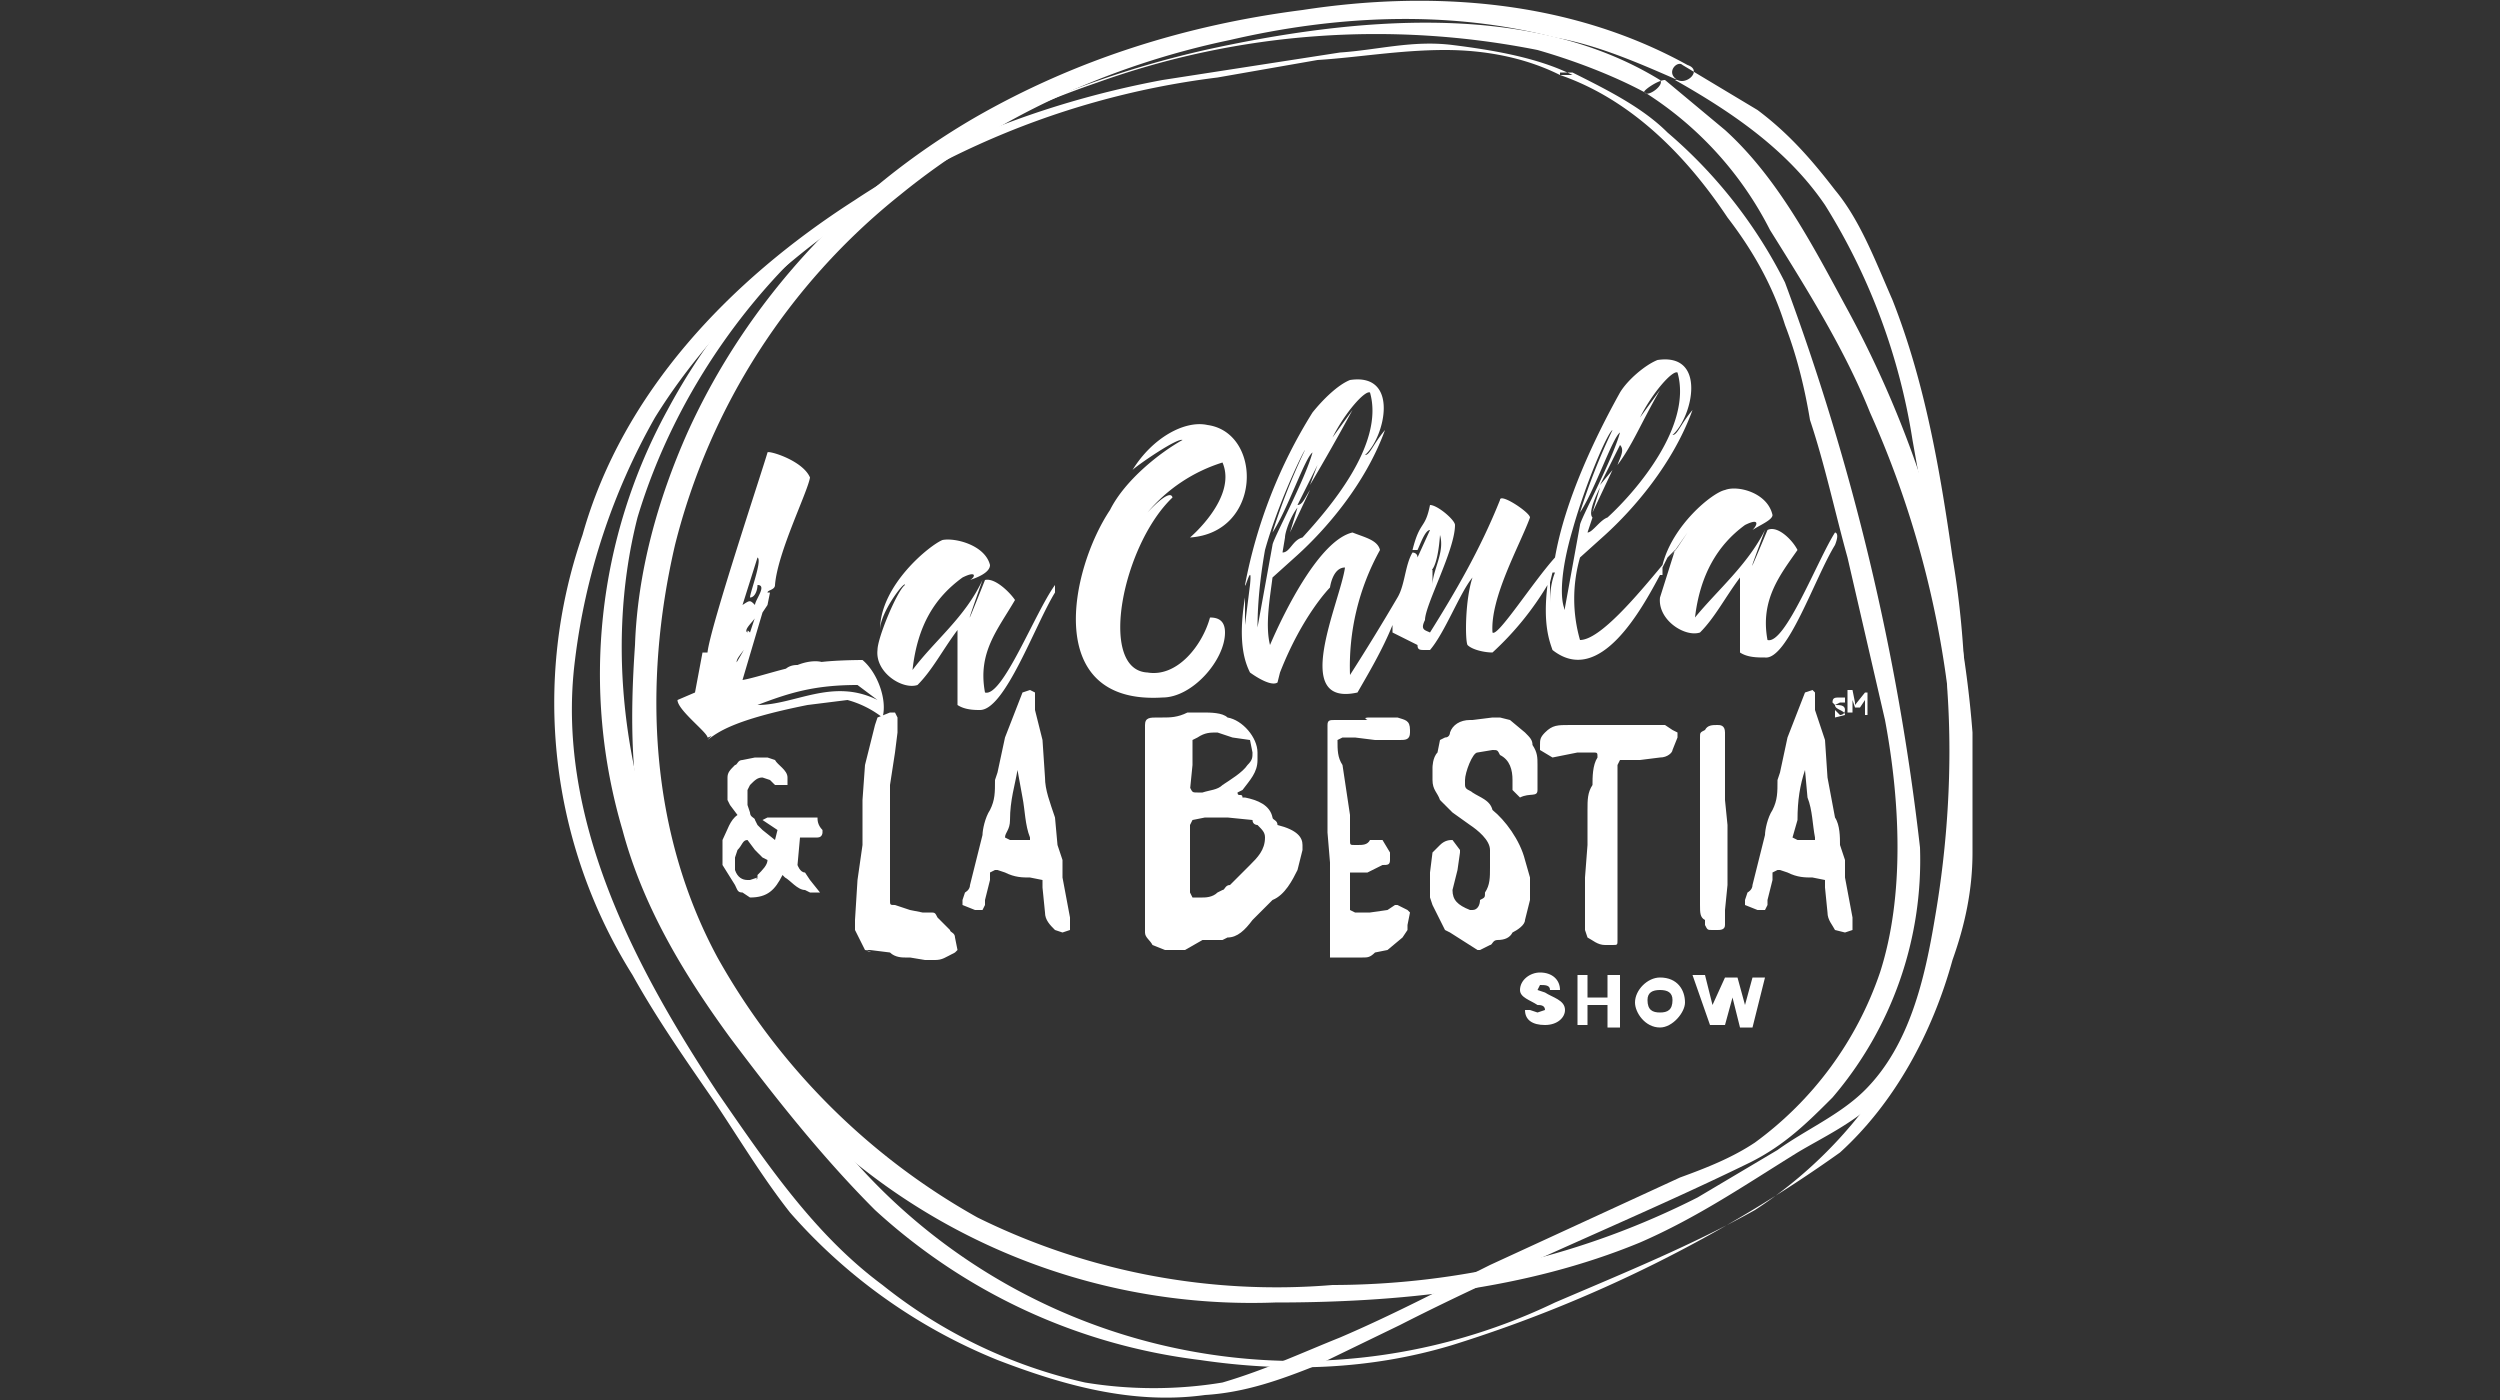
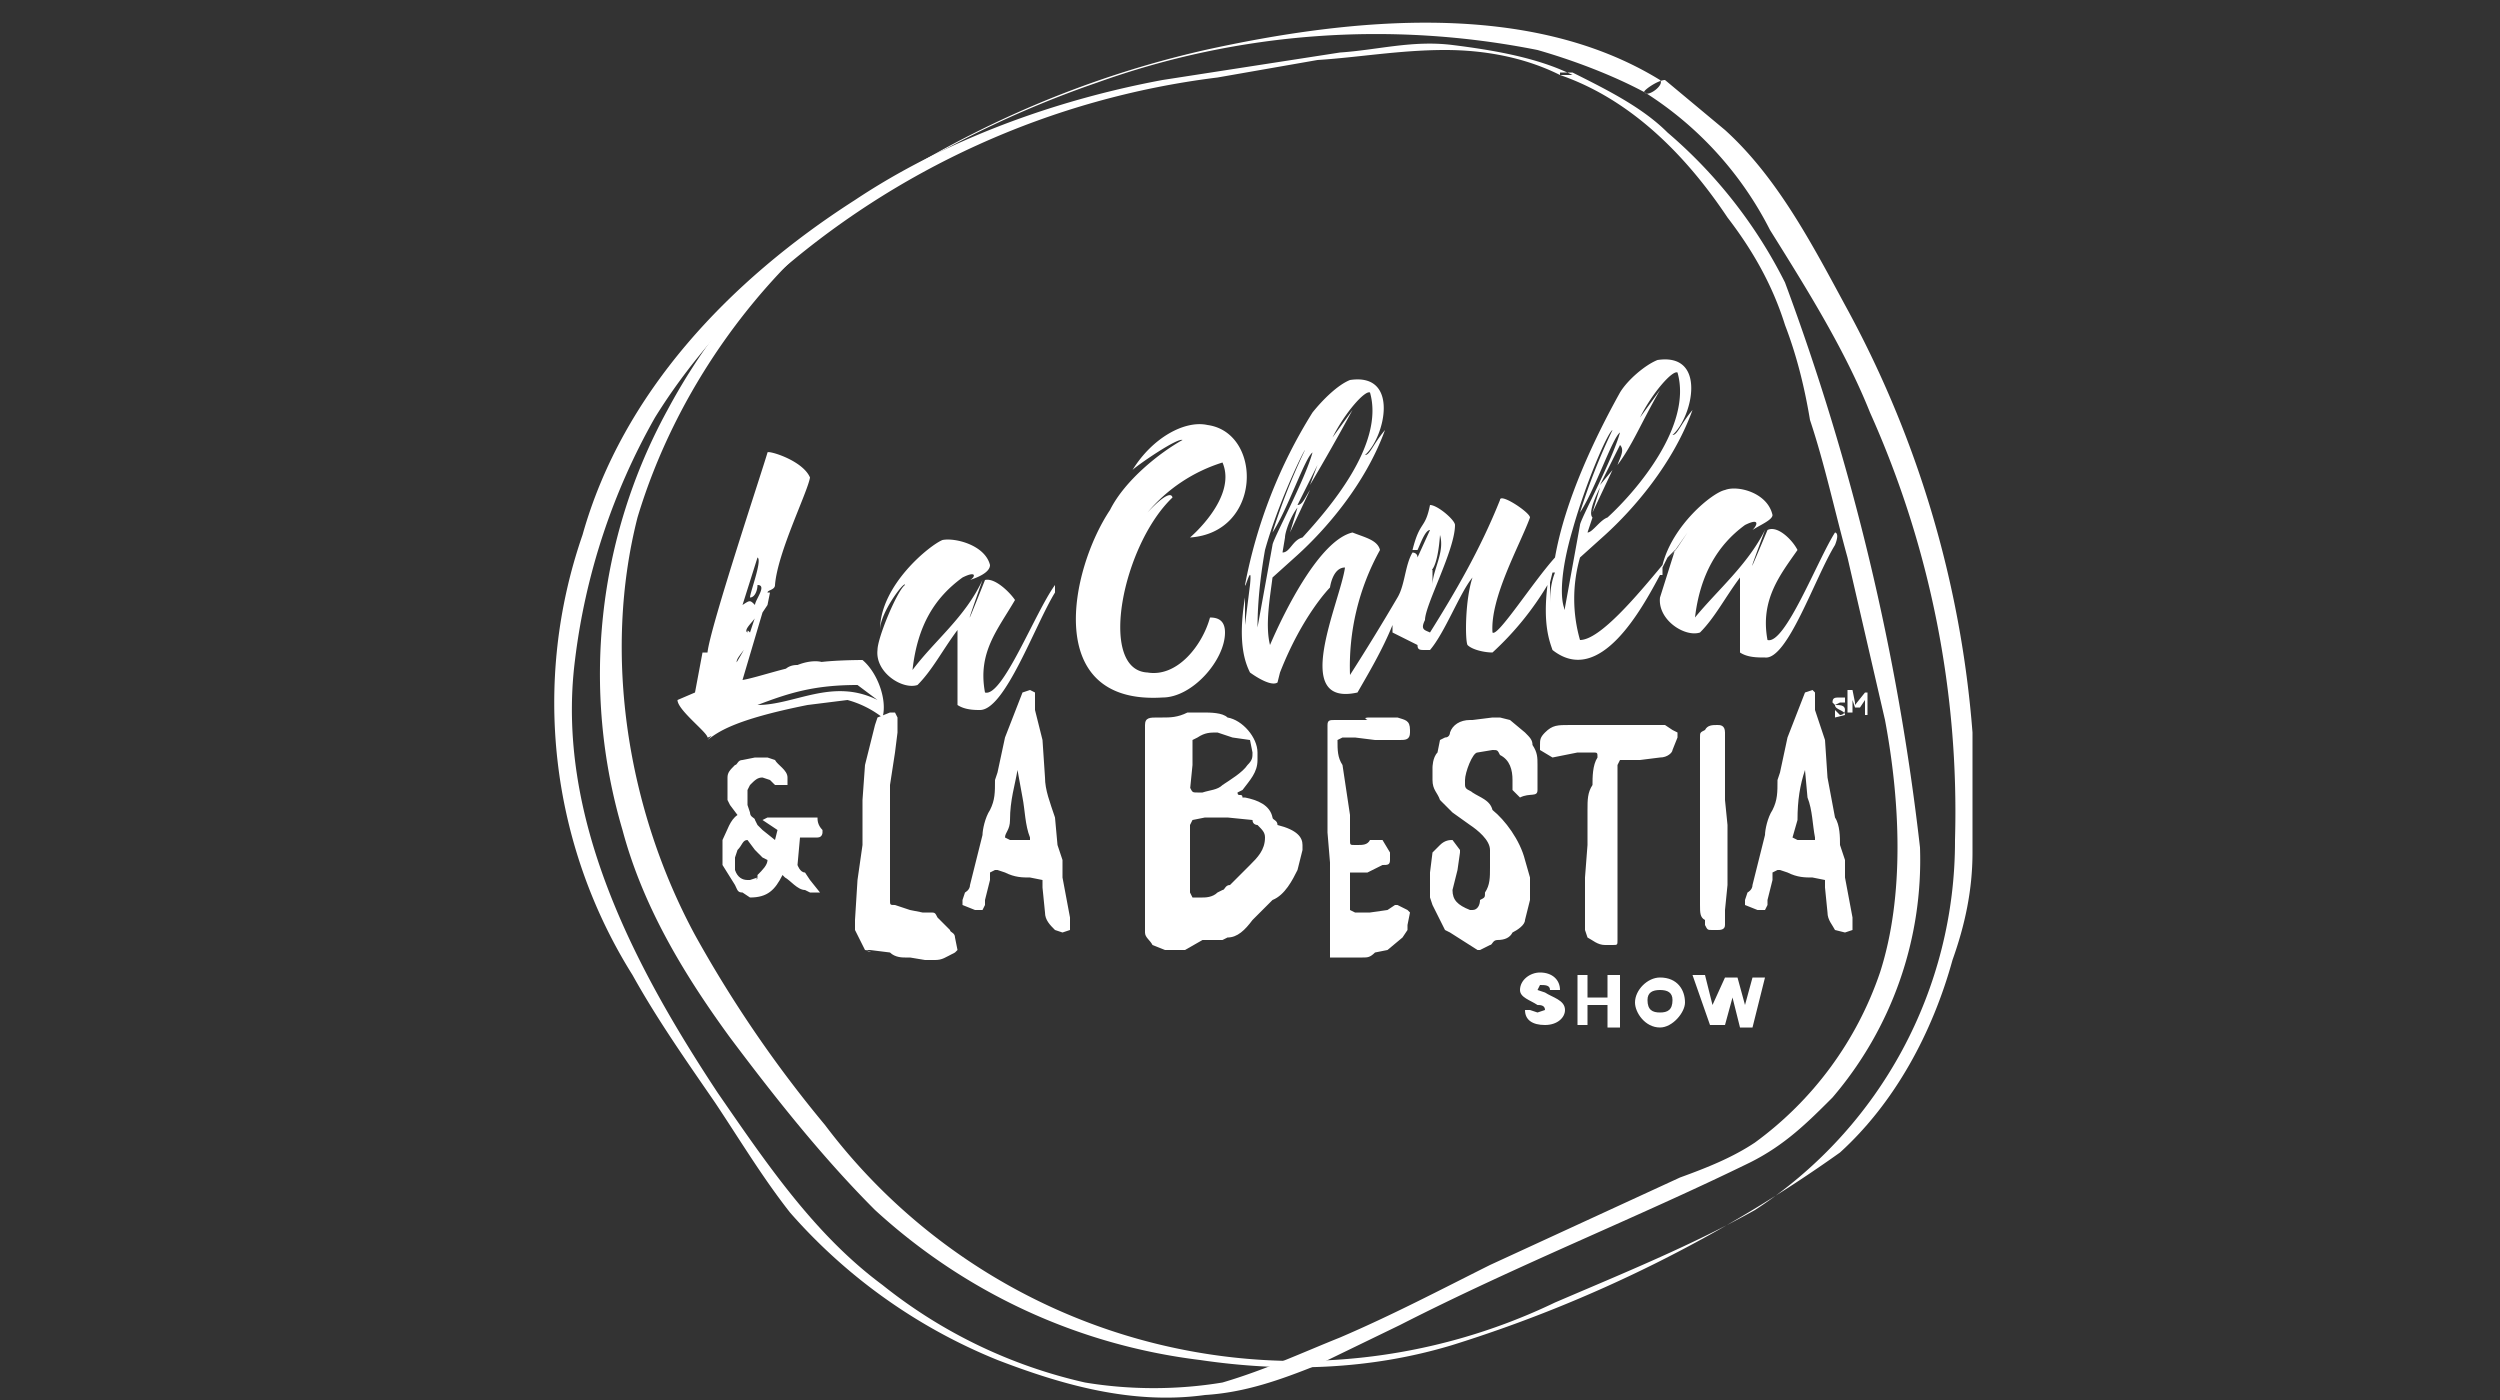
<svg xmlns="http://www.w3.org/2000/svg" width="100" height="56">
  <rect width="100%" height="100%" fill="#333333" stroke="none" />
  <g fill="#FFF" fill-rule="evenodd">
    <path d="M66.4 23c-.7 1.3-2.4 4.5-4.3 3-.1-.3-.4-1-.2-2.6a12 12 0 0 1-2.2 2.7c-.3 0-.8-.1-1-.3-.1-.2-.1-1.8.2-2.7-.5.6-1.1 2.2-1.7 2.9H57c-.2 0-.3 0-.3-.2l-1-.5V25c-.4 1-1 2-1.4 2.7-2.7.6-.7-3.6-.5-5-.5 0-.6.8-.6.8s-1.1 1.1-2 3.4l-.1.4c-.3.2-1.1-.4-1.1-.4-.2-.4-.5-1.2-.2-3V25l.2-1.6c.1-1-.2.2-.2 0a20 20 0 0 1 2.7-6.9c.4-.5 1-1.1 1.5-1.3 2-.3 1.4 2.3.6 3 .2 0 .3-.4.8-1-.8 2.2-2.4 4-3.5 5l-1 .9c-.1.8-.3 1.9-.1 2.7.6-1.4 2-4.2 3.3-4.5.5.2 1 .3 1.1.7a9.6 9.6 0 0 0-1.2 5 91.2 91.2 0 0 0 1.9-3.1c.3-.5.3-1.3.6-1.8 0 0 .2 0 .2.2l.5-1.1c-.2 0-.4.6-.5.8h-.2c.3-1.2.5-.8.7-1.8.3 0 1 .6 1 .8 0 1-1.2 3.2-1.2 3.8-.2.4 0 .4.2.5 1-1.6 2-3.3 2.8-5.3 0-.3 1.2.5 1.2.7-.4 1.1-1.6 3.2-1.5 4.6.2.2 1.6-2 2.5-3 .4-2.3 1.6-4.8 2.6-6.6.3-.5 1-1.1 1.5-1.3 2-.3 1.4 2.3.6 3 .2 0 .3-.4.8-1-.8 2.2-2.4 4-3.5 5l-1 .9a6 6 0 0 0 0 3.3c.8 0 2.3-1.8 3.3-3 .4-1.6 2-2.9 2.5-3 .5-.2 1.7.1 1.9 1 0 .2-.5.4-.8.6.2-.2.3-.5-.3-.2-1.1.8-1.8 2-2 3.7.9-1.1 2.1-2.1 2.8-3.5-.7 1.9-.7 1.9.1 0 .4-.2 1 .4 1.2.8-.7 1-1.5 2-1.2 3.6.7.2 2-3.2 2.7-4.3 0 0 .2 0 0 .5-.8 1.3-1.9 4.6-2.8 4.5-.3 0-.7 0-1-.2v-3c-.6.8-1 1.6-1.6 2.2-.6.2-1.7-.5-1.6-1.4L67 22l-.3.3-.2.4V23zm.7-1.1l.4-.6-.7 1 .3-.4zm-5 1l-.1.4v.9c0-.3 0-.8.2-1.3zm-35 5.1l.7-.3.3-1.6h.2c.1-1 2.2-7.3 2.4-8 0-.1 1.4.3 1.7 1-.1.6-1.3 3-1.4 4.3 0 .2-.3.2-.3.3h.1l-.1.5-.2.3-.8 2.7c.6-.1 2-.6 2.6-.6.4-.2 2.2-.2 2.2-.2.6.5 1 1.6.8 2.3a4 4 0 0 0-1.4-.7l-1.6.2c-3 .6-3.6 1.1-4 1.4.3-.3.1-.1 0-.1 0-.2-1.2-1.1-1.2-1.5zm2-1.6c0 .2 0 .5-.2.7 0-.3 0-.5.2-.7 0 0 0 .2 0 0zm.3.2c.3-.5.5-.8.6-1.3H30c0 .7-.7 1-.5 1.3zm.6-1.3l.2-.6c0 .1-.5.5-.3.6 0-.1 0-.1.1 0zm.2-1.1c0-.2.5-.8.1-.8 0 .2-.1.5-.3.5 0-.2.5-1.5.3-1.6l-.6 1.9c.3-.2.3-.2.5 0zm4.1 3.2s-.1 0 0 0c-1.7 0-2.7.3-4 .8 1.5 0 3-1.1 4.8-.2l-.8-.6c0 .2 0 .2 0 0zm-3 .8c0 .2-.8.2-.8.2l.8-.2c-.2 0 0 0 0 0zm0-8.8c0 .5-.5.8-.6 1.1.1-.5.4-.8.6-1.1zm-.5 2.6c.2.1 0 .3-.1.4l.1-.4zm1.1 4.6c.5-.2 1-.2 1.2 0l.1.2c-.3-.2-1.3.1-1.9.1.2-.3.5-.3.6-.3zm1.2.6c.1.2-1.2.4-1.2.4 0-.2 1.2-.2 1.2-.4zm1.2-.6H34c0-.2.4-.2.4 0zm7.9-2.9c-.8 1.3-2 4.7-3 4.7-.2 0-.6 0-.9-.2v-3c-.6.8-1 1.6-1.6 2.2-.6.2-1.7-.5-1.6-1.4 0-.5.8-2.4 1.1-2.6 0-.2-1 1.1-1 1.8 0-1.8 2-3.4 2.5-3.6.5-.1 1.7.2 1.9 1 0 .3-.5.5-.8.6.2-.1.3-.4-.3-.1-1.1.8-1.8 1.9-2 3.7.9-1.2 2.1-2.1 2.8-3.6-.7 2-.7 2 .1 0 .4-.1 1 .5 1.2.8-.7 1.2-1.5 2.1-1.2 3.7.7.2 2-3.2 2.8-4.3v.3zm-6 2.3c0-1 .7-2.3 2-3-1.8 1.2-1.8 2.3-2 3zm12.8-.7c0 1.1-1.3 2.6-2.5 2.6-4.8.3-3.7-5.1-2.1-7.5.6-1.2 2-2.3 2.9-2.8-.2-.1-1.8 1-2 1.2.8-1.3 2.1-2 3-1.8 2.2.3 2.2 4.3-.7 4.5 0 0 1.9-1.6 1.3-3a6.4 6.4 0 0 0-3 2s.9-1 1-.6c-2 1.9-3 6.9-1 7 1.2.2 2.2-1.1 2.5-2.2.3 0 .6.1.6.6zm-4.6.8c0-.1-.5-1 .5-3.2-.5 1.5-.5 2.9-.5 3.2zm5.9-1l.6-3.3c0-.2 1.3-2.6 1.6-3.7-.3.2-1 2.3-1.6 3.2a25 25 0 0 1 1.3-3.3c-.1.1-1.1 2.2-1.6 4-.3 1.7-.3 2.8-.3 3.2zm2.4-6.5l-.8 1.6c.2 0 .3-.3.5-.6l-.8 1.7.3-1c-.3.4-.5 1-.5 1.2l-.1.6c.3 0 .4-.5.8-.6 1-1.1 3.3-3.7 2.7-5.8-.2-.1-1 .8-1.5 1.8l.8-1.1a92 92 0 0 1-1.7 3l.3-.8zm2 3.8c-.3 1.2-1.2 2.6-.9 4.4-.3-1.5.3-3.2.8-4.4zm2.1 2.8c-.1-.5.2-1 0-1 .2-.2 0-.2 0-.3.4 0 .4-.2.4-.3.1.3-.2 1-.4 1.6zm.5-1.8c0-.6.5-1.3.3-2-.1 1.4-.4 1.4-.3 1.4v.6zm2.6-1.1zm2.7 2l.6-3.3c0-.2 1.3-2.6 1.6-3.7-.3.2-1 2.3-1.6 3.2a25 25 0 0 1 1.3-3.3c-.2.1-1.1 2.2-1.6 4-.5 1.7-.5 2.8-.3 3.2zm2.2-6.5l-.8 1.6.5-.6-.8 1.7.3-1c-.1.2-.5 1-.3 1.2l-.2.6c.2 0 .5-.5.8-.6 1.2-1.1 3.4-3.7 2.8-5.8-.2-.1-1 .8-1.5 1.8l.8-1.1c-.8 1.4-1.1 2.2-1.7 3 .1-.3.3-.6.1-.8zm2.7 6.2c-.1-1 .5-2.2 2-3-1.8 1.3-1.8 2.4-2 3z" fill-rule="nonzero" />
    <path d="M62.4 3c2.9 1 5.1 3.3 6.7 5.7 1 1.3 1.8 2.7 2.3 4.3.5 1.3.8 2.6 1 3.8.6 1.8 1 3.7 1.5 5.5l1.5 6.5c.6 3.2.8 7-.2 10.1a14 14 0 0 1-5 6.8c-.9.6-1.9 1-3 1.4l-7.6 3.5c-2 1-3.9 2-6 2.9-1.5.6-3 1.3-4.7 1.8-1.8.3-3.7.3-5.5 0a20 20 0 0 1-8.1-3.9c-2.7-2-4.6-4.8-6.6-7.7-3.3-5-6.5-11-5.7-17.3a26 26 0 0 1 3.2-9.7c1.3-2.1 2.9-3.9 4.6-5.5a33 33 0 0 1 17.9-8.1l4-.7c1.6-.1 3.3-.4 5.1-.4 1.6 0 3.2.3 4.6 1h.5c-1.4-.7-3.2-1-4.8-1.2-1.6-.2-3 .2-4.5.3l-7.1 1.1C42.2 4 37.8 5.6 34.2 8c-5 3.2-9.3 7.7-10.9 13.4a20.5 20.5 0 0 0 2 17.6c1 1.8 2.2 3.5 3.3 5.1 1 1.5 1.9 3 3 4.4a22 22 0 0 0 8.3 5.9c2.6 1 5.4 1.8 8.3 1.4 1.6-.1 3-.6 4.5-1.2L56 53c4.7-2.4 9.5-4.3 14-6.5 1.4-.7 2.3-1.6 3.3-2.6a14.6 14.6 0 0 0 3.5-10 96 96 0 0 0-5.4-22.6 19.2 19.2 0 0 0-4.7-6c-1-1-2.4-1.7-3.8-2.4h-.5z" />
-     <path d="M67 3.2c2.3 1.3 4.5 2.8 6 5a25 25 0 0 1 3.5 9.4c.6 3.4 1.3 6.8 1.4 10.1.2 3 0 6.1-.5 9-.4 2.4-1 5.1-2.8 6.9-1 1-2.4 1.6-3.5 2.4l-3.2 1.9a32.4 32.4 0 0 1-14.6 3.5 27 27 0 0 1-14.2-2.7 27 27 0 0 1-10.4-10.4c-2.7-5-3-10.9-1.7-16.5a26 26 0 0 1 9-14c3.8-3.1 8.4-5.2 13.2-6.2 4.3-1 8.8-1.2 13-.1 1.7.3 3.3 1 4.9 1.7.4.2 1-.4.4-.6C62.8 0 57.3-.4 52.1.4 47.4 1 43 2.4 39 4.7c-5 2.9-9.1 7.3-11.5 12.6-1.2 2.7-2 5.6-2.1 8.5-.2 2.9-.2 5.8.6 8.6a25.2 25.2 0 0 0 25 17.7c4.9 0 10-.5 14.6-2.4 2.3-1 4.2-2.3 6.3-3.6 1-.6 2.3-1.2 3.3-2.2C76 43 76.5 42 77 41a24 24 0 0 0 1.6-8.2c.1-3.5.1-7-.5-10.5-.5-3.5-1.1-7-2.4-10.3-.7-1.6-1.3-3.2-2.3-4.4-1-1.3-1.9-2.3-3.1-3.2l-3-1.8c-.2-.2-.7.3-.2.6z" />
    <path d="M65.8 3.7a14 14 0 0 1 5 5.5c1.5 2.4 3 4.8 4 7.3a39 39 0 0 1 3.4 17.1 17.6 17.6 0 0 1-8 14.8c-2.5 1.4-5.2 2.5-8 3.7A23.7 23.7 0 0 1 33 45a49 49 0 0 1-5.2-7.6c-2.7-5-3.7-11.2-2.3-16.7 1.5-5 4.8-9.7 9.1-12.8 3-2 6.1-3.5 9.3-4.6A33 33 0 0 1 61.5 2c1.4.4 3 1 4.3 1.7.1.2.8-.3.6-.5C61.2 0 54.1.7 48.2 2A40.5 40.5 0 0 0 31 10.6a24.7 24.7 0 0 0-4.3 5.8 22 22 0 0 0-1.8 16.8c.8 3 2.4 5.7 4.3 8.3 1.8 2.4 3.7 4.8 5.8 6.9 3.6 3.3 8.1 5.4 13 6 3.4.5 6.8.4 10.1-.6a54.8 54.8 0 0 0 15.5-7.7c2.2-2 3.7-4.8 4.5-7.7.5-1.4.8-2.8.8-4.3v-4.8a42.3 42.3 0 0 0-5.1-17.1c-1.3-2.4-2.7-5.1-4.8-7l-2.4-2c-.3 0-1 .5-.8.5z" />
    <path d="M31.3 35c-.3.6-.6.9-1.3.9l-.3-.2c-.2 0-.2-.1-.3-.3l-.5-.8v-.3-.5-.2c.2-.4.3-.8.6-1l-.3-.4-.1-.2v-.3-.5-.1c0-.2.1-.3.3-.5.1 0 .1-.2.3-.2l.5-.1h.5l.3.1c.1.2.5.4.5.7v.3h-.2-.2-.1l-.2-.2-.3-.1c-.2 0-.3.1-.5.3l-.1.2v.6l.1.3c0 .2.2.2.2.3l.1.2.2.2.5.4.1-.4-.3-.2-.3-.2.2-.1h2c0 .1 0 .3.2.5v.1s0 .2-.2.2H32l-.1 1.1s.1.3.3.3l.2.3.4.5h-.4l-.2-.1c-.3 0-.6-.4-.8-.5zm-1 0c.2 0 .2 0 0 0 .2-.2.4-.4.4-.6l-.2-.1-.3-.3-.3-.4c-.2 0-.2.2-.4.4l-.1.3v.5c.1.3.3.4.5.4h.1l.3-.1c-.1.1 0 .1 0 0 0 .1 0 .1 0 0zm4.3 3l-.4-.8V37v-.2l.1-1.6.2-1.4v-1-.8l.1-1.4.4-1.6.1-.3.5-.2h.2l.1.2v.6l-.1.8-.2 1.3V36c0 .2 0 .2.2.2l.6.2.5.1H37.2c.2 0 .2 0 .3.2l.5.5c0 .1.2.1.2.3l.1.5-.1.1c-.4.2-.5.3-.8.3H37l-.6-.1h-.2c-.1 0-.4 0-.6-.2l-.8-.1h-.2c.4.1.2.1 0 0zm3.9-2l.1-.3s.2-.1.2-.3l.5-2c0-.2.1-.7.3-1 .2-.4.2-.7.2-1.2l.1-.3.3-1.4.7-1.8.3-.1.2.1v.7l.3 1.2.1 1.5c0 .5.2 1 .4 1.6l.1 1.1.2.6v.7l.3 1.6v.5l-.3.1-.3-.1c-.2-.2-.4-.4-.4-.7l-.1-1v-.3l-.5-.1c-.3 0-.6 0-1-.2l-.3-.1h-.1l-.2.1v.3l-.2.8v.2l-.1.2H39 39l-.5-.2V36c0 .4 0 .2 0 0zm1.7-2.5l.2.1h.8v-.1c-.2-.5-.2-1.1-.3-1.6l-.2-1.1v-.2.2c-.1.6-.3 1.2-.3 2 0 .4-.2.5-.2.7zm11.9.3v.2l-.2.8c-.2.4-.5 1-1 1.2l-.8.8c-.3.4-.6.7-1 .7l-.2.1h-.7-.1l-.7.4h-.3-.5l-.5-.2c-.1-.2-.3-.3-.3-.5v-.5-.1-.5-.2-.3-.1-.4-.1-.3-.4-.1-1.1-.8-1-.2-.1-.2-.1-.8-.2-.5-.3c0-.3.2-.3.5-.3h.2c.3 0 .6 0 1-.2h.6c.3 0 .8 0 1 .2.6.1 1.2.8 1.2 1.4v.3c0 .5-.3.8-.6 1.2l-.2.1c0 .2.2 0 .2.2h.1c.5.1 1 .3 1.1.8 0 .1.2.1.2.3.8.2 1 .5 1 .8zm-1.5-.3c0-.2-.1-.3-.3-.5 0 0-.2 0-.2-.2l-1-.1h-.9l-.5.1-.1.2v2.7l.1.2h.4c.1 0 .4 0 .6-.2l.2-.1c.1 0 .1-.2.3-.2l.8-.8c.3-.3.6-.6.6-1.1 0 .1 0 .1 0 0zm-3-2c0 .2 0 .2 0 0 .1.2.1.2.3.2h.2c.3-.1.6-.1.8-.3.3-.2.8-.5 1-.8.2-.2.2-.3.2-.5l-.1-.5-.7-.1-.6-.2c-.3 0-.5 0-.8.2l-.2.1v1l-.1 1zm7.3-2.8h1c.3.1.5.1.5.5v.1c0 .3-.2.3-.4.3H56 55l-.8-.1h-.5l-.2.1c0 .4 0 .7.2 1l.3 2v1c0 .2 0 .2.2.2h.1c.2 0 .4 0 .5-.2h.5l.3.5V34.4c0 .2-.1.2-.3.2l-.6.3h-.4-.1-.2v1.5l.2.1h.6l.7-.1.3-.2h.1l.4.2.1.1-.1.5v.2l-.2.3-.6.5-.5.1c-.2.2-.3.2-.5.2h-.3-.5-.5V38v-.5-.2V36v-.2-.3-.6-.2-.2l-.1-1.2V33v-.8-.2-.4-.2-.5-.3-.2-.1-.5-.5-.3c0-.2.1-.2.3-.2h1.3c-.2-.1 0-.1.1-.1zm2.4 2s0-.4.2-.6l.1-.5.2-.1c.2 0 .2-.2.2-.2.1-.3.4-.5.8-.5h.1l.8-.1h.3l.4.1.6.5c.2.2.3.3.3.5.2.3.2.5.2.8v1c0 .3-.3.1-.7.3l-.3-.3v-.4c0-.4-.1-.8-.5-1-.1-.2-.1-.2-.3-.2l-.6.1c-.2 0-.5.8-.5 1.1v.2c0 .2.2.2.3.3.3.2.7.3.8.7.5.4 1.1 1.2 1.3 2l.2.7v.9l-.2.8c0 .2-.3.4-.5.5-.1.2-.3.3-.6.3-.2 0-.2.2-.3.2l-.4.2h-.1l-1.1-.7-.2-.1-.5-1-.1-.3v-1l.1-.8.3-.3c.2-.2.4-.2.5-.2l.3.4v.1l-.1.7-.2.8c0 .4.2.6.7.8h.1c.2 0 .3-.2.3-.4.2-.1.2-.1.2-.3.2-.3.2-.6.2-1v-.4-.2-.1c0-.4-.5-.8-.8-1l-.7-.5-.3-.3-.2-.2c-.1-.3-.3-.4-.3-.8v-.4zm4.8-.4l-.5-.3v-.2c0-.2 0-.3.2-.5.3-.3.5-.3 1-.3H66.6l.3.2.2.1v.2l-.2.5c0 .1-.2.3-.5.3l-.8.1H65h-.2l-.1.2v7c0 .2 0 .2-.2.2h-.3c-.3 0-.5-.2-.7-.3l-.1-.3v-1-.3-.5-.3l.1-1.3v-.6-.8c0-.4 0-.7.2-1 0-.3 0-.8.2-1.1 0-.2 0-.2-.2-.2H63.1l-1 .2zm6.9 6v.7c0 .2-.2.2-.3.2h-.2c-.2 0-.2 0-.3-.2v-.2c-.2-.1-.2-.3-.2-.6V36v-.3-.8-.6-.7-1.2-.4-1-.2-.2-.8-.3c0-.2 0-.2.2-.3.1-.2.3-.2.5-.2.1 0 .3 0 .3.3V32l.1 1v2.4l-.1 1zm.8-.3l.1-.3s.2-.1.2-.3l.5-2c0-.2.1-.7.3-1 .2-.4.2-.7.2-1.2l.1-.3.3-1.4.7-1.8.3-.1.1.1v.7l.4 1.2.1 1.5.3 1.6c.2.3.2.8.2 1.1l.2.6v.7l.3 1.6v.5l-.3.1-.4-.1c-.1-.2-.3-.4-.3-.7l-.1-1v-.3l-.5-.1c-.3 0-.6 0-1-.2l-.3-.1h-.1l-.2.1v.3l-.2.8v.2l-.1.2h-.2-.1l-.5-.2V36c0 .4 0 .2 0 0zm1.9-2.5l.2.1H72.6v-.1c-.1-.5-.1-1.1-.3-1.6l-.1-1.1v-.2.2c-.2.6-.3 1.2-.3 2l-.2.7z" fill-rule="nonzero" />
    <path d="M61.2 40.4l.3.1.3-.1c0-.2-.2-.2-.3-.2-.3-.2-.7-.3-.7-.6 0-.4.4-.7.8-.7.5 0 .8.3.8.7H62c0-.2-.2-.2-.4-.2l-.1.2.3.1c.3.2.8.3.8.7 0 .3-.3.6-.8.6s-.8-.2-.8-.6h.2zm3.6-1.3v2h-.5v-.9h-.8v.8h-.4v-2h.4v.9h.8V39h.5zm1.6 0c.7 0 1 .5 1 1 0 .4-.5 1-1 1-.6 0-1-.6-1-1 0-.5.5-1 1-1zm0 1.4c.3 0 .5-.1.5-.5 0-.3-.2-.4-.5-.4s-.5.1-.5.4c0 .4.2.5.5.5zm2 .5l-.7-2h.5l.3 1.2.5-1.1h.5l.3 1.1.3-1.1h.5l-.5 2h-.5l-.3-1.2L69 41h-.7zM73.4 28.4l.2.2s.2 0 .2-.2-.2-.2-.4-.2l-.1-.1c0-.2.1-.2.3-.2h.2v.2h-.2l-.2.1c0 .2.4.2.4.4l-.4.1v-.3zm.8-.2l.4-.5h.1v.9h-.1V28l-.2.3h-.2l-.1-.3v.5h-.2v-.9h.2l.1.5z" />
  </g>
</svg>